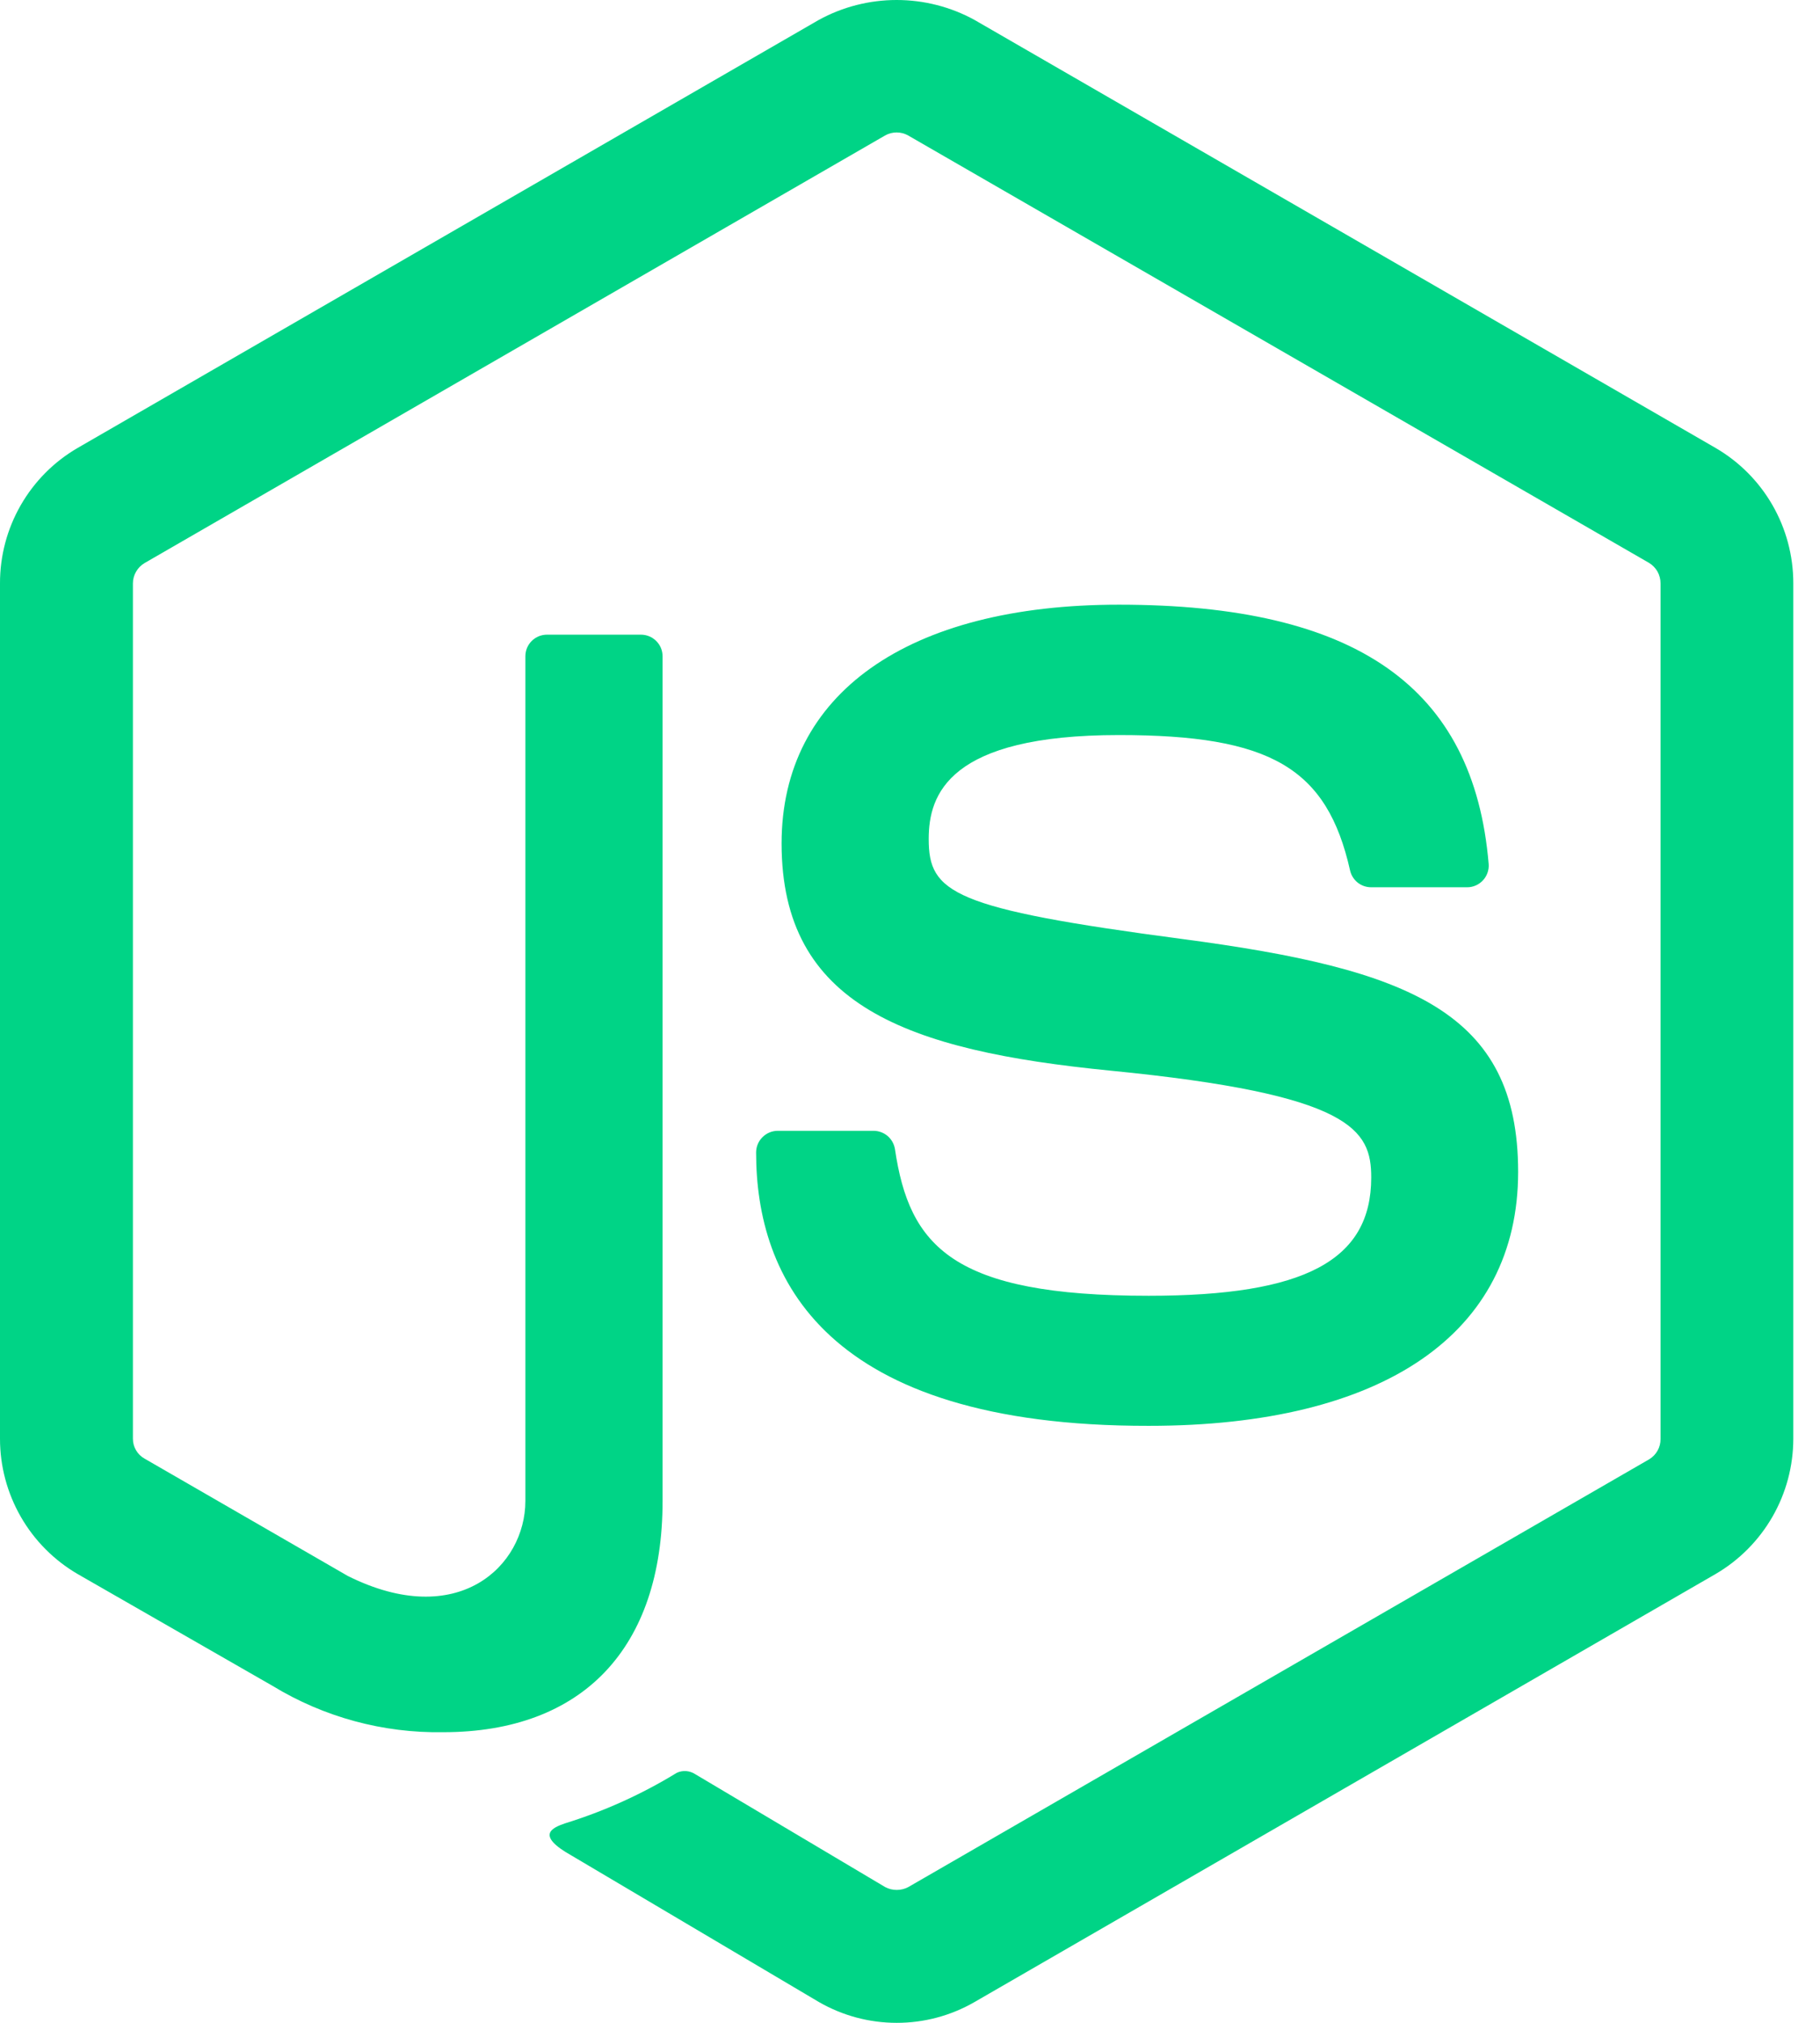
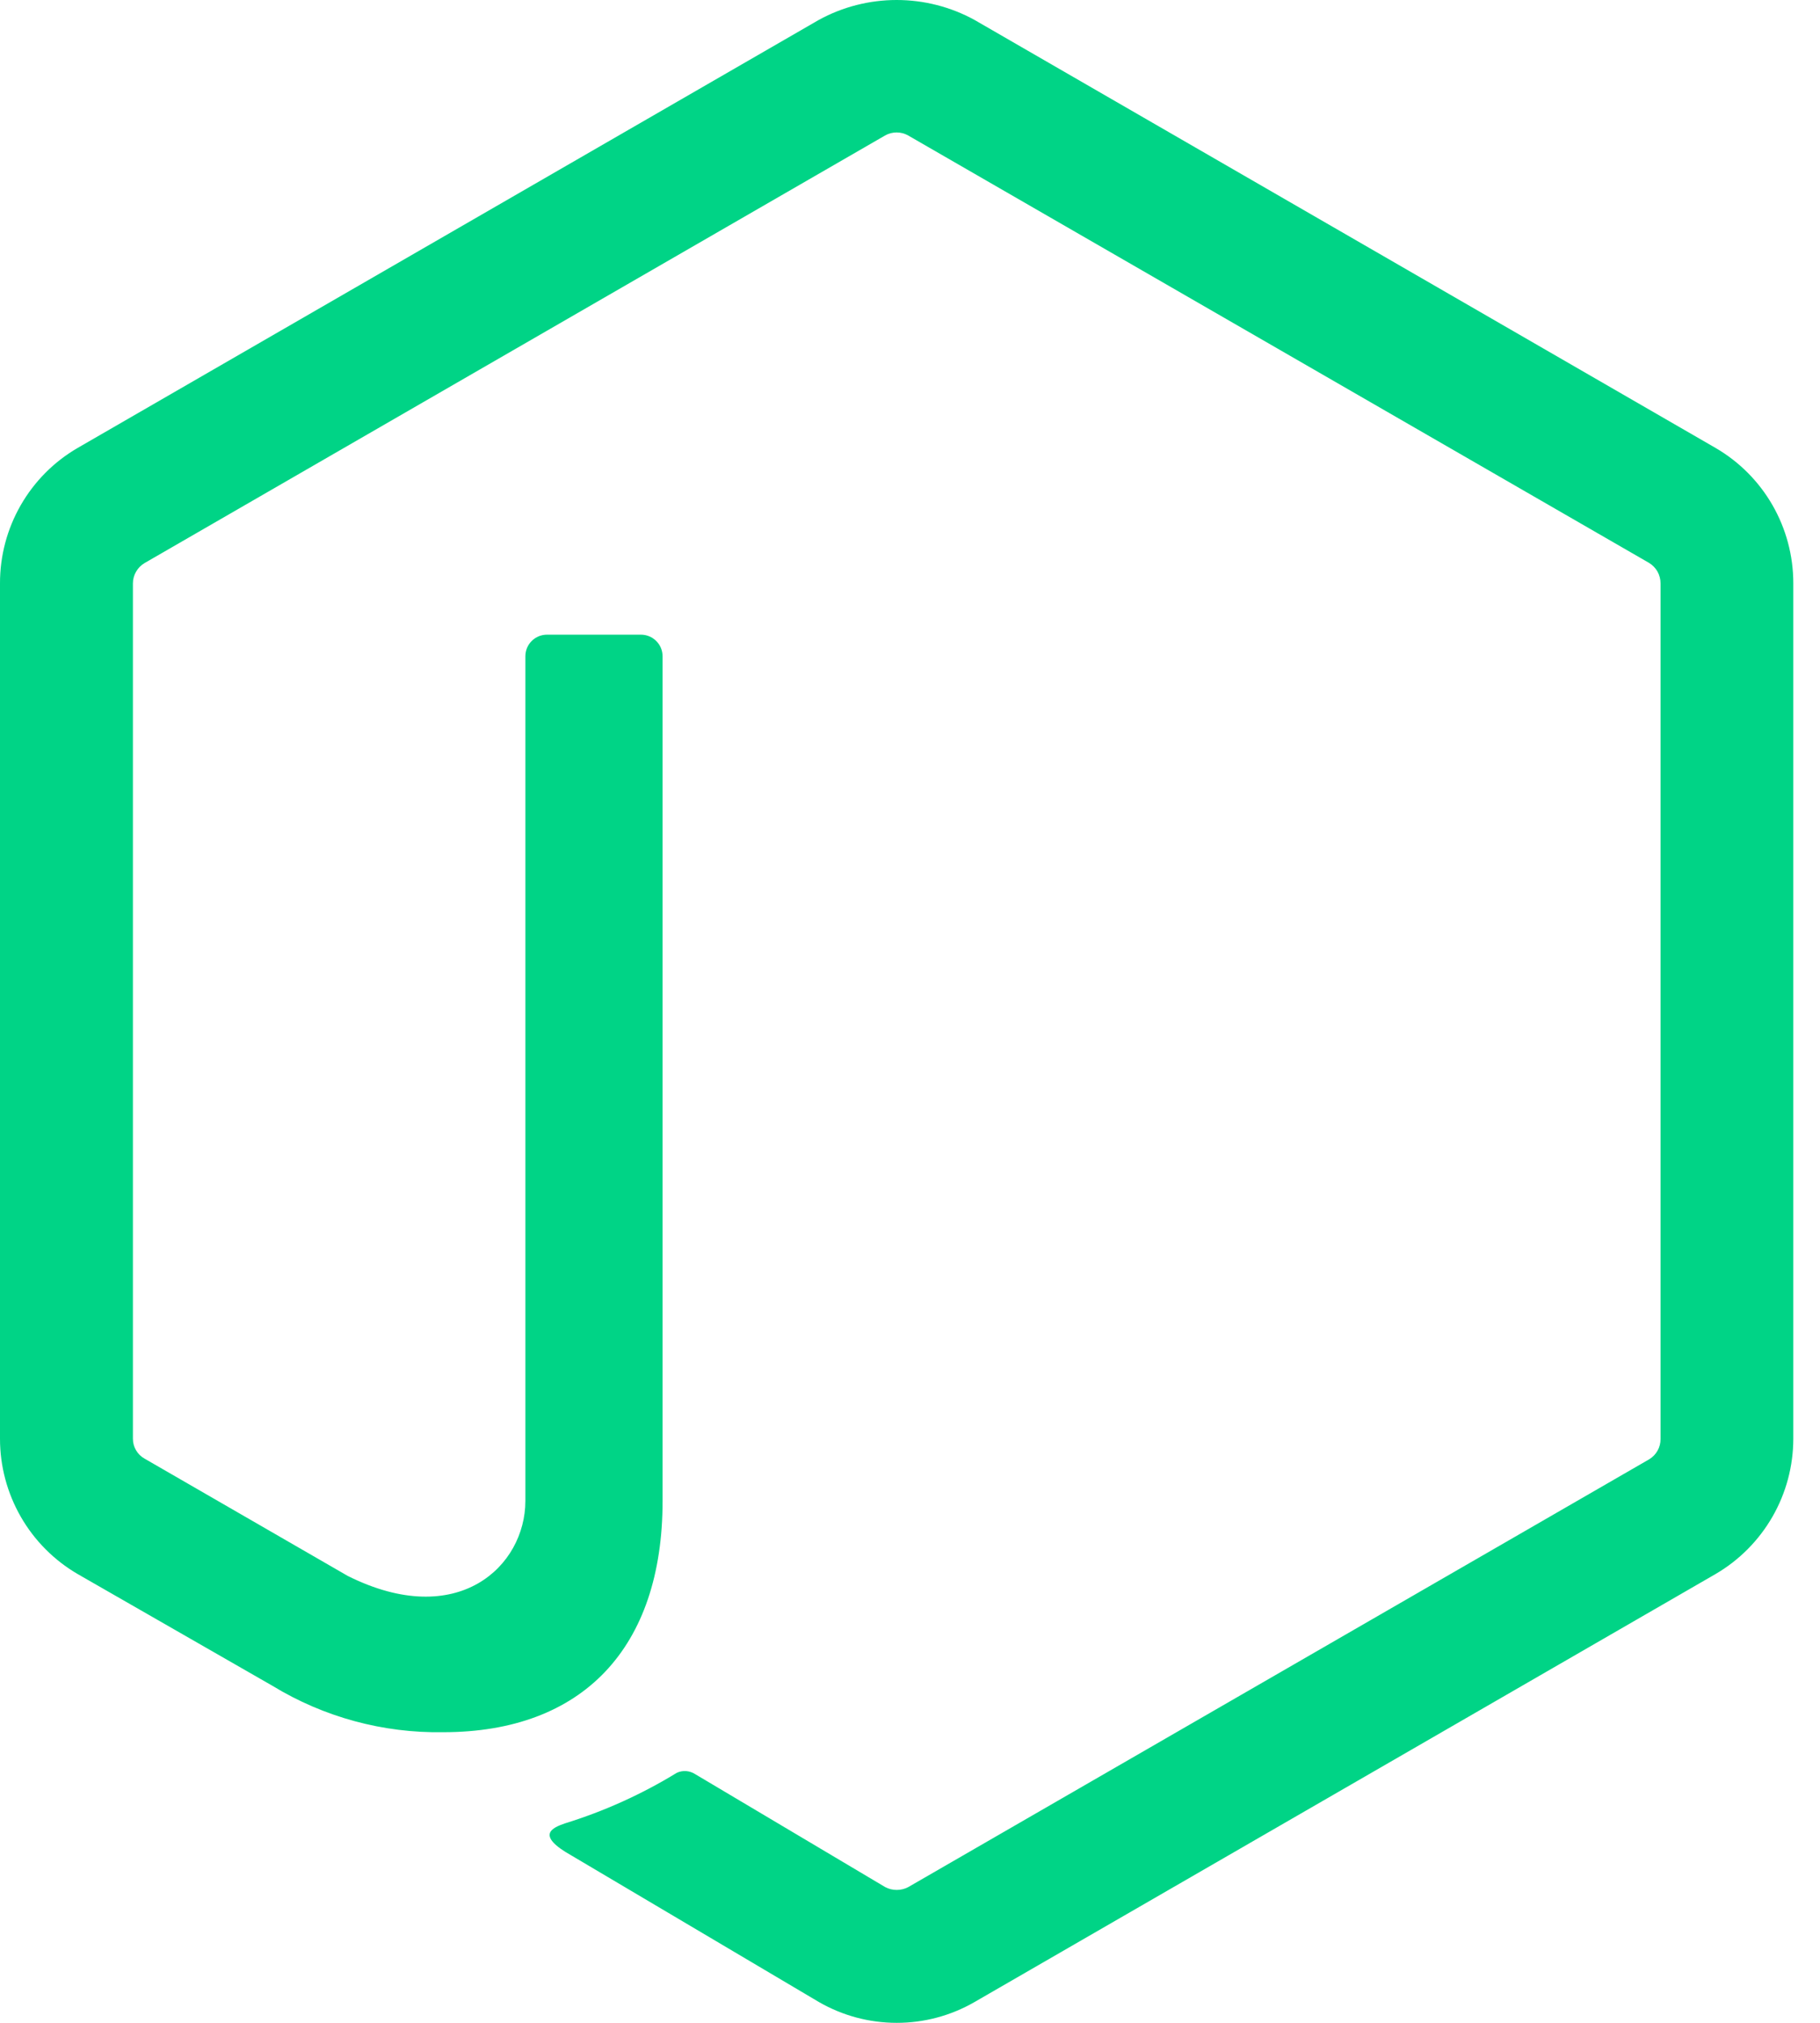
<svg xmlns="http://www.w3.org/2000/svg" width="36" height="40" viewBox="0 0 36 40" fill="none">
  <path d="M17.736 40C17.196 40 16.666 39.858 16.199 39.589L11.307 36.693C10.577 36.284 10.933 36.14 11.174 36.056C11.951 35.816 12.694 35.48 13.387 35.056C13.445 35.029 13.509 35.017 13.573 35.022C13.637 35.027 13.698 35.048 13.752 35.083L17.51 37.316C17.58 37.353 17.658 37.372 17.737 37.372C17.817 37.372 17.895 37.353 17.965 37.316L32.622 28.856C32.691 28.814 32.747 28.756 32.786 28.687C32.826 28.617 32.846 28.538 32.846 28.458V11.535C32.846 11.454 32.825 11.374 32.786 11.303C32.746 11.233 32.688 11.173 32.619 11.131L17.962 2.678C17.893 2.639 17.815 2.619 17.735 2.619C17.656 2.619 17.578 2.639 17.509 2.678L2.86 11.134C2.79 11.175 2.732 11.234 2.692 11.304C2.651 11.374 2.629 11.454 2.629 11.535V28.451C2.629 28.531 2.65 28.609 2.691 28.678C2.731 28.747 2.789 28.804 2.859 28.843L6.879 31.163C9.057 32.251 10.392 30.968 10.392 29.68V12.978C10.392 12.922 10.403 12.866 10.424 12.814C10.446 12.762 10.477 12.715 10.517 12.675C10.557 12.635 10.604 12.604 10.656 12.582C10.708 12.561 10.764 12.55 10.82 12.55H12.677C12.791 12.55 12.9 12.595 12.98 12.675C13.061 12.755 13.106 12.864 13.106 12.978V29.681C13.106 32.589 11.523 34.253 8.766 34.253C7.576 34.273 6.406 33.955 5.39 33.336L1.537 31.126C1.069 30.853 0.681 30.463 0.412 29.994C0.142 29.524 -5.17815e-05 28.992 1.01599e-05 28.451V11.535C-0.001 10.993 0.14 10.46 0.41 9.99C0.68 9.52 1.068 9.129 1.537 8.857L16.196 0.394C16.668 0.135 17.198 0 17.736 0C18.274 0 18.804 0.135 19.276 0.394L33.933 8.857C34.401 9.129 34.789 9.518 35.059 9.987C35.329 10.456 35.471 10.987 35.472 11.528V28.451C35.471 28.992 35.329 29.524 35.059 29.993C34.789 30.462 34.401 30.853 33.933 31.126L19.276 39.589C18.808 39.859 18.277 40.001 17.736 40Z" fill="#00D486" />
-   <path d="M14.956 22.79C14.956 22.676 15.001 22.567 15.082 22.487C15.162 22.406 15.271 22.361 15.384 22.361H17.28C17.381 22.361 17.479 22.398 17.557 22.463C17.634 22.529 17.685 22.62 17.702 22.72C17.987 24.65 18.845 25.623 22.72 25.623C25.808 25.623 27.123 24.924 27.123 23.285C27.123 22.341 26.75 21.64 21.952 21.17C17.94 20.773 15.46 19.884 15.46 16.678C15.46 13.721 17.953 11.957 22.132 11.957C26.828 11.957 29.152 13.587 29.446 17.084C29.451 17.142 29.443 17.201 29.424 17.256C29.405 17.312 29.375 17.363 29.335 17.406C29.296 17.449 29.248 17.484 29.194 17.508C29.141 17.532 29.083 17.545 29.025 17.545H27.116C27.02 17.544 26.928 17.511 26.853 17.451C26.779 17.39 26.726 17.307 26.705 17.214C26.249 15.184 25.133 14.535 22.133 14.535C18.762 14.535 18.37 15.71 18.37 16.59C18.37 17.655 18.833 17.967 23.385 18.568C27.889 19.164 30.029 20.007 30.029 23.173C30.029 26.367 27.366 28.195 22.722 28.195C16.3 28.204 14.956 25.26 14.956 22.79Z" fill="#00D486" />
</svg>